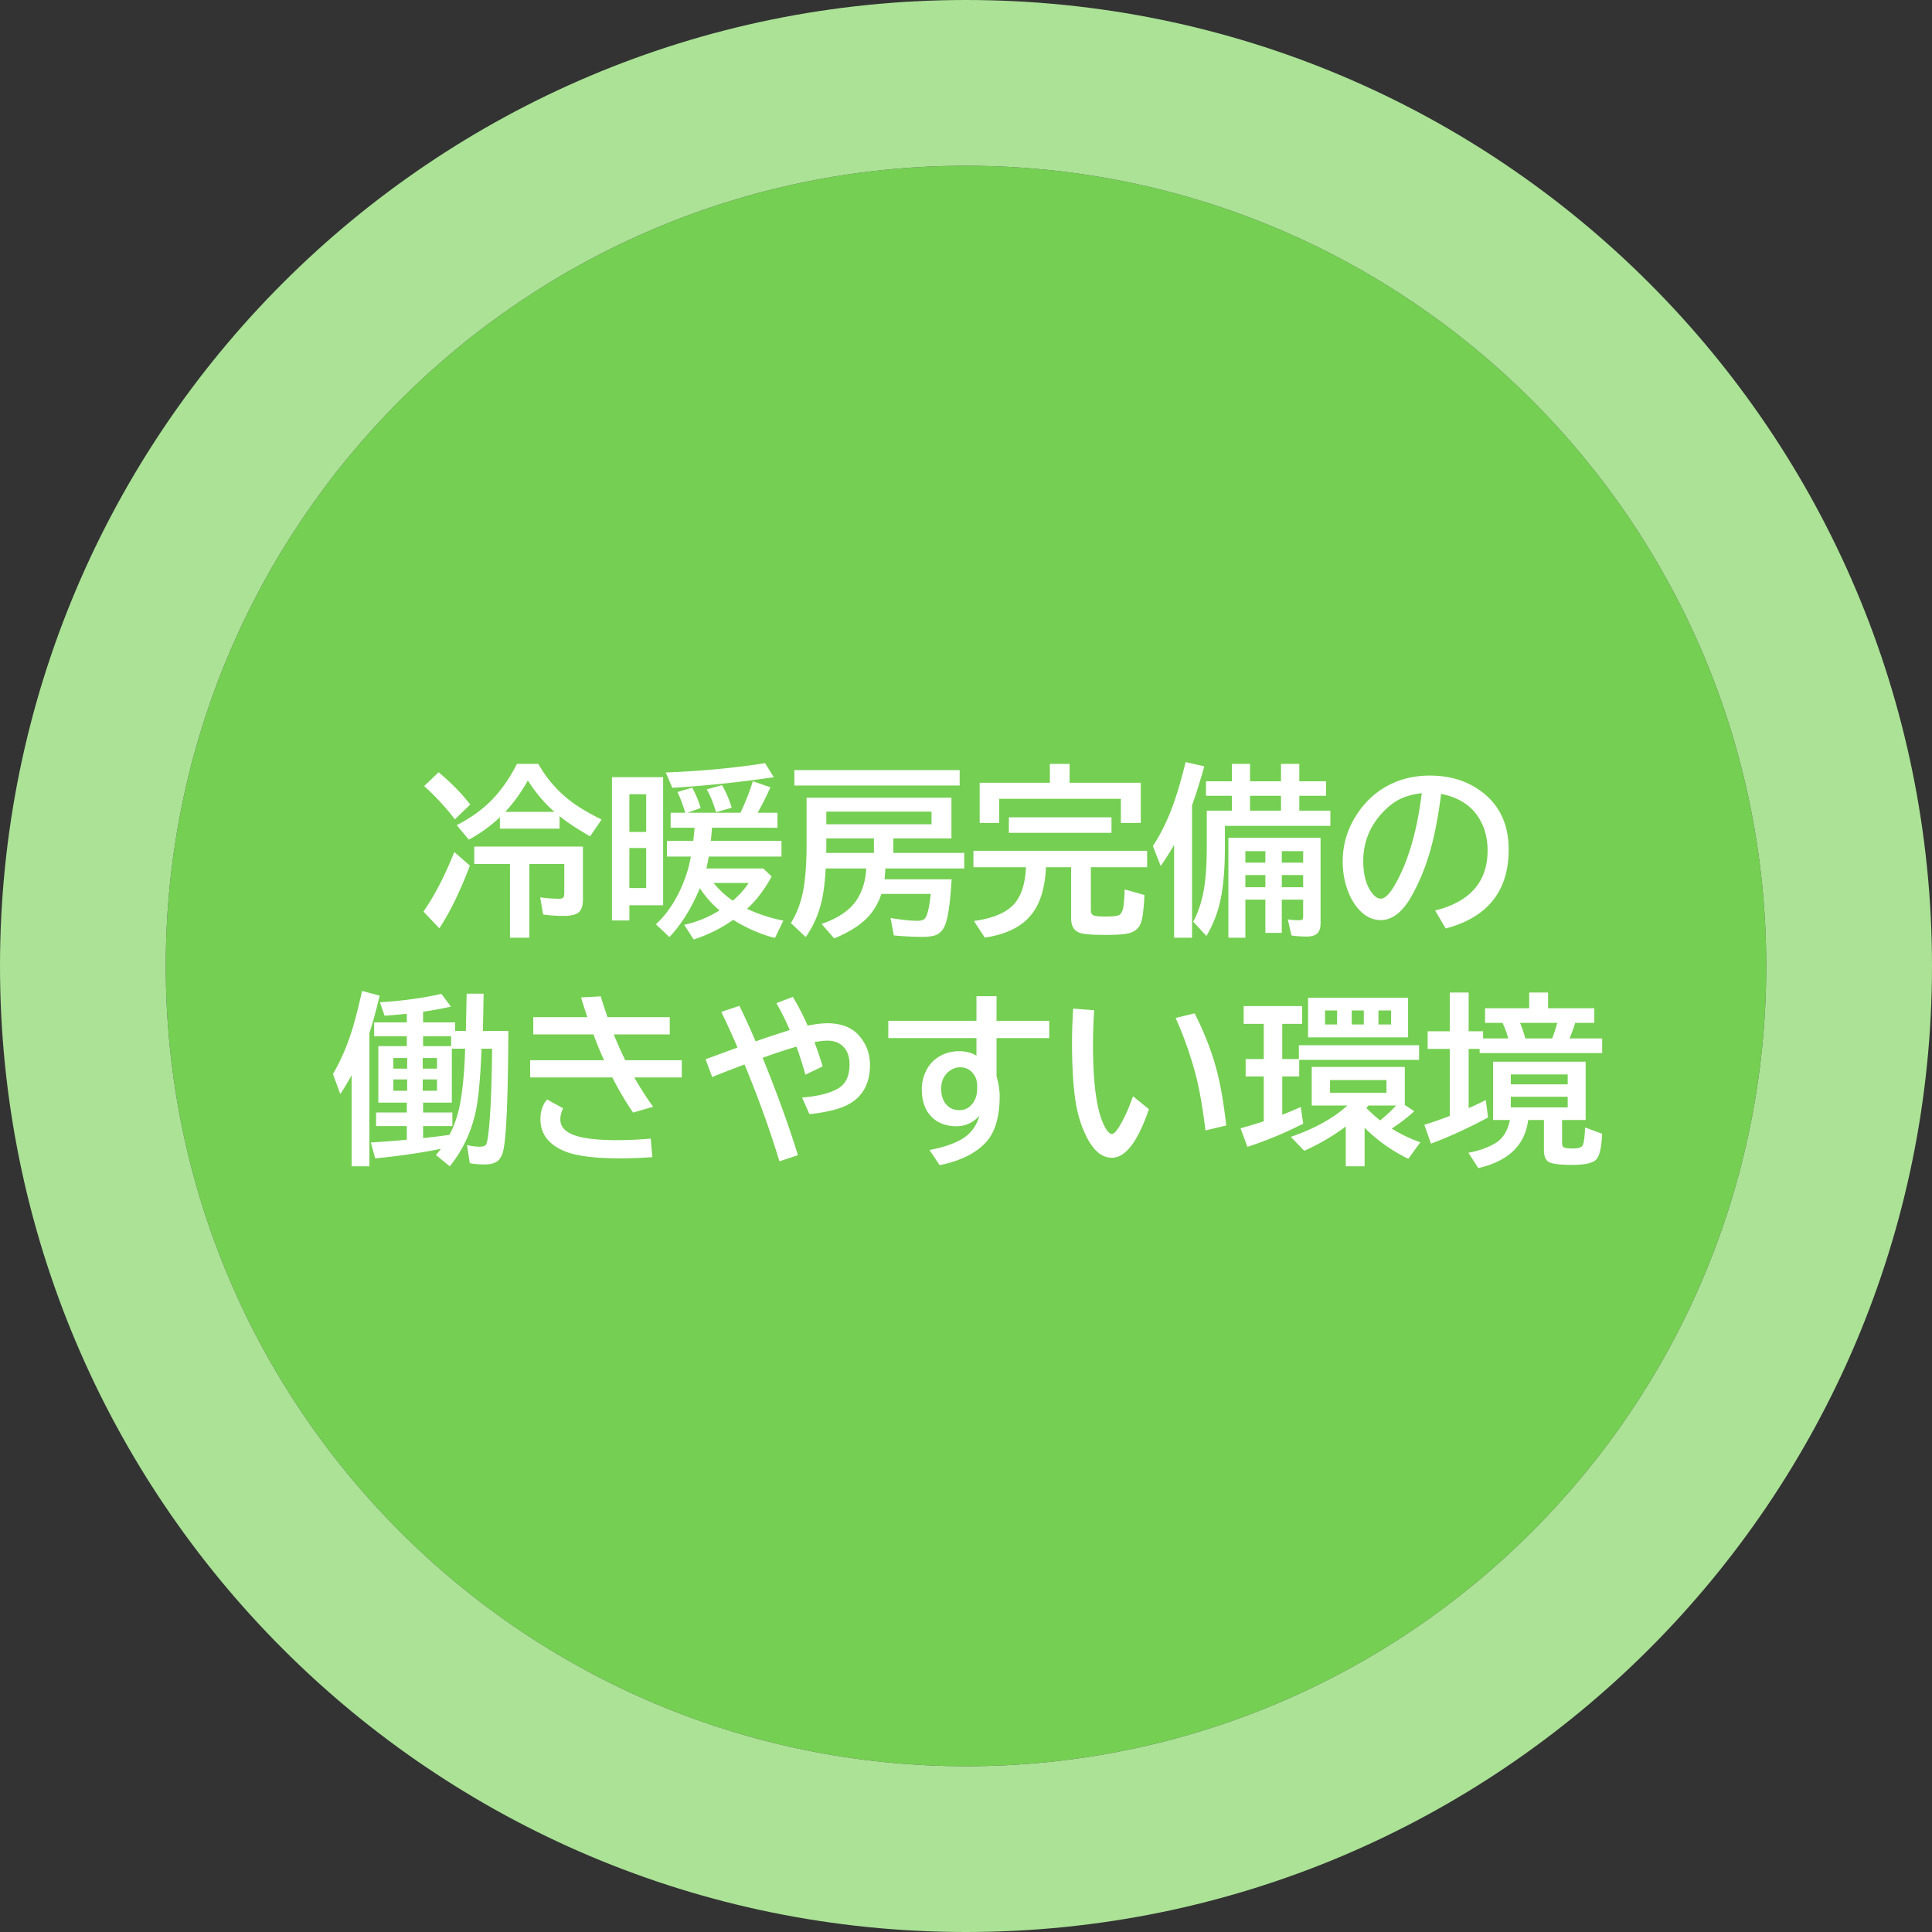
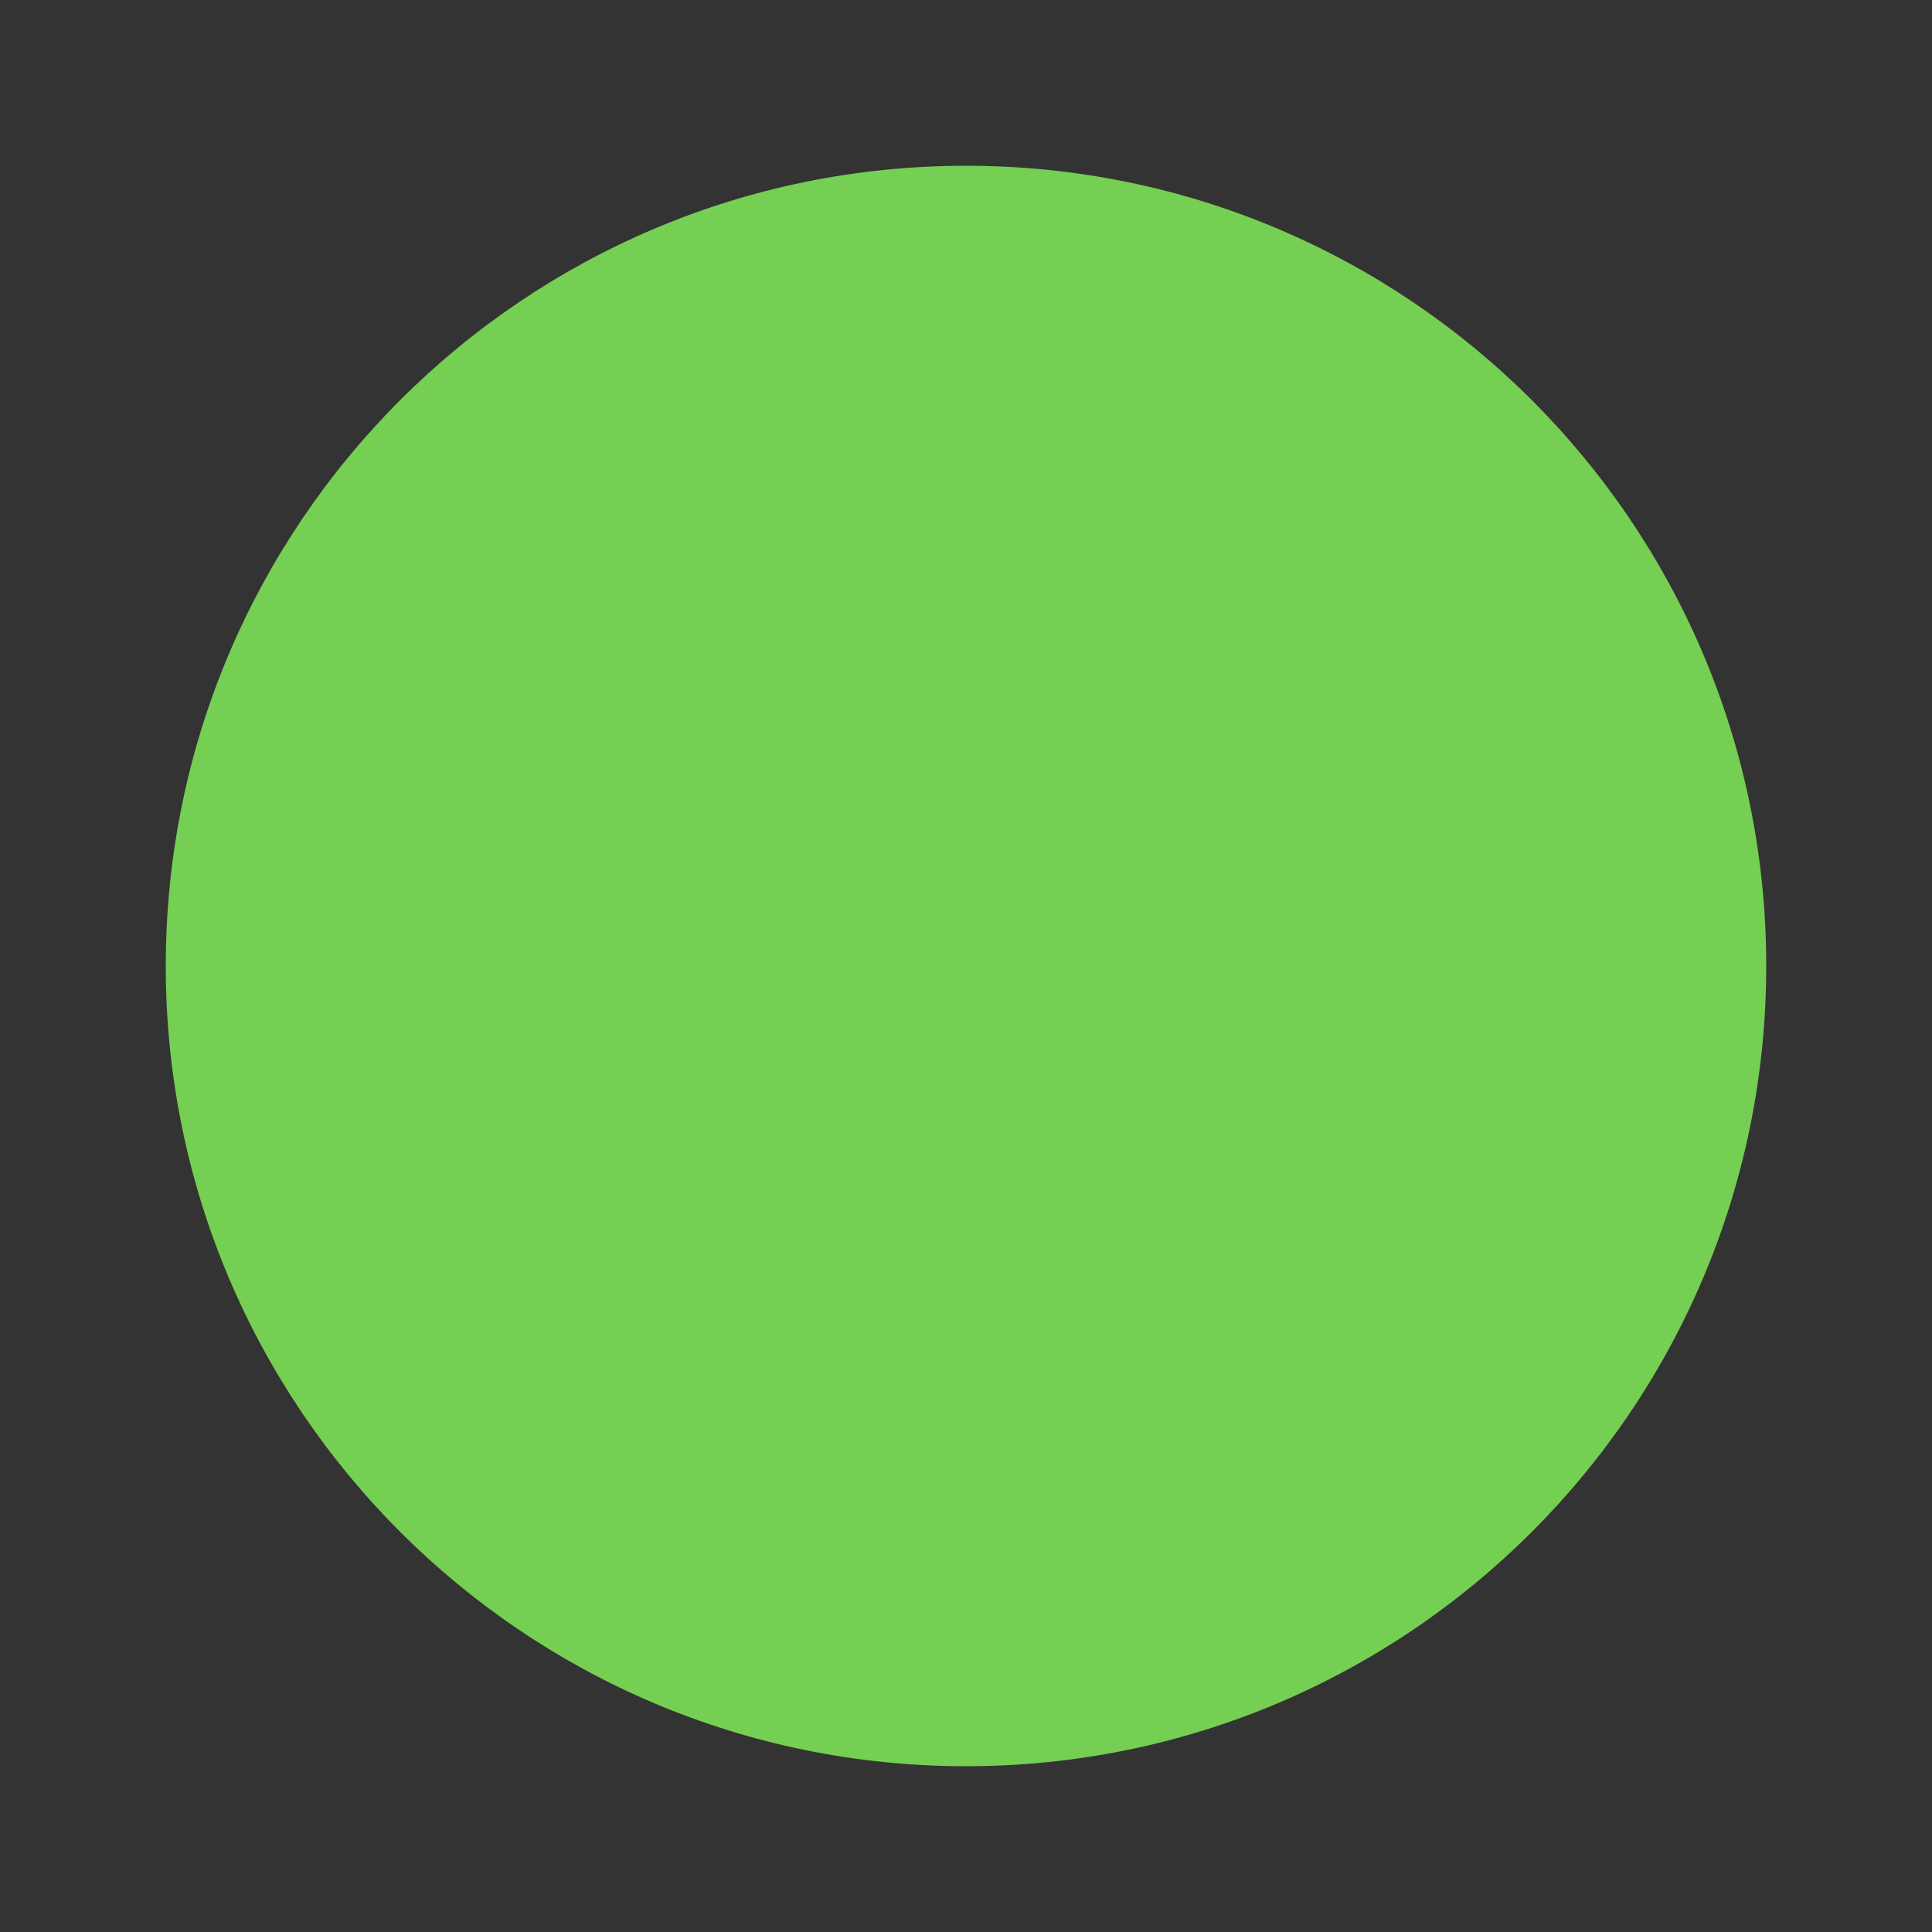
<svg xmlns="http://www.w3.org/2000/svg" width="338" height="338" fill="none" viewBox="0 0 338 338">
  <rect x="0" y="0" width="338" height="338" fill="#333333" stroke="none" />
  <path fill="#75CF52" d="M309 169c0 77.32-62.68 140-140 140S29 246.32 29 169 91.68 29 169 29s140 62.68 140 140" />
-   <path fill="#ABE296" fill-rule="evenodd" d="M338 169c0 93.336-75.664 169-169 169S0 262.336 0 169 75.664 0 169 0s169 75.664 169 169M169 309c77.32 0 140-62.68 140-140S246.32 29 169 29 29 91.68 29 169s62.68 140 140 140" clip-rule="evenodd" />
-   <path fill="#fff" d="M273.281 195.938v4c0 .437.115.708.344.812.24.115.771.172 1.594.172.979 0 1.552-.214 1.719-.641.177-.458.302-1.469.374-3.031l2.969 1.094c-.093 2.468-.458 3.995-1.093 4.578-.636.583-2.011.875-4.126.875-2.166 0-3.546-.177-4.14-.531-.542-.323-.813-1.016-.813-2.078v-5.25h-2.765c-.521 4.385-3.427 7.192-8.719 8.421l-1.734-2.687c1.698-.302 3.218-.828 4.562-1.578 1.417-.802 2.318-2.188 2.703-4.156h-2.937v-10.204h16.187v10.204zm-8.969-7.969v1.734h9.954v-1.734zm0 3.906v1.859h9.954v-1.859zm-10.671-11.453v-6.781h3.297v6.781h2.531v1.25h4.406a20.29 20.29 0 0 0-1-2.719h-3.063v-2.562h7.719v-2.75h3.297v2.75h8.094v2.562h-3.344a23.95 23.95 0 0 1-1 2.719h5.719v2.562h-21.438v-.734h-1.921v10.359a53.6 53.6 0 0 0 3-1.406l.39 3.047c-3.354 1.812-6.682 3.339-9.984 4.578l-1.156-3.297c1.177-.354 2.661-.87 4.453-1.547V183.5h-3.875v-3.078zm12.281-1.469c.333.729.64 1.636.922 2.719h4.703c.312-.781.609-1.688.891-2.719zm-22.438 18.485c1.469.937 3.136 1.739 5 2.406l-2.109 2.89c-2.917-1.437-5.464-3.25-7.641-5.437v6.75h-3.296v-6.969a37.584 37.584 0 0 1-7.266 4.25l-2.344-2.437c4.136-1.427 7.438-3.256 9.906-5.485h-6.25v-6.75h16.282v6.656l1.656 1.094a29.74 29.74 0 0 1-3.938 3.032m-2.031-1.422a27.04 27.04 0 0 0 2.797-2.61h-4.828a8.475 8.475 0 0 1-.391.422 25.019 25.019 0 0 0 2.422 2.188m-8.765-7.063v2.219h9.874v-2.219zm-8.36-9.828v6.156h2.906v-2.422h21.032v2.563h-20.969v2.906h-2.969v6.688a60.028 60.028 0 0 0 3.234-1.344l.438 2.906a67.685 67.685 0 0 1-9.766 4.063l-1.203-3.25c1-.271 2.354-.677 4.063-1.219v-7.844h-3.172v-3.047h3.172v-6.156h-3.516v-3.109h10.234v3.109zm22.016-4.563v6.922h-17.5v-6.922zm-14.532 2.219v2.453h2.11v-2.453zm11.563 2.453v-2.453h-2.219v2.453zm-6.891-2.453v2.453h2.11v-2.453zM201 194.047c-1.927 5.667-4.089 8.5-6.484 8.5-1.709 0-3.172-1.198-4.391-3.594-.937-1.854-1.583-3.896-1.937-6.125-.428-2.708-.641-6.187-.641-10.437 0-1.844.068-3.823.203-5.938l3.672.281a94.136 94.136 0 0 0-.203 6.032c0 6.687.625 11.349 1.875 13.984.51 1.083.989 1.625 1.437 1.625.292 0 .657-.333 1.094-1 .896-1.354 1.76-3.219 2.594-5.594zm9.891 3.719c-.532-4.396-1.183-7.948-1.953-10.657-.938-3.281-2.027-6.286-3.266-9.015l3.328-.813c1.719 3.407 2.995 6.688 3.828 9.844.688 2.563 1.255 5.823 1.703 9.781zm-40.063-23.485h3.516v4.313h9.218v3.015h-9.218v6.688c.364 1.281.547 2.422.547 3.422 0 3.708-.818 6.432-2.453 8.172-1.782 1.906-4.464 3.224-8.047 3.953l-1.782-2.656c2.782-.532 4.844-1.282 6.188-2.25 1.26-.917 2.109-2.162 2.547-3.735-1.115 1.219-2.443 1.828-3.985 1.828-1.729 0-3.13-.489-4.203-1.469-1.26-1.156-1.89-2.833-1.89-5.031 0-1.156.276-2.271.828-3.343a5.84 5.84 0 0 1 1.344-1.719c1.229-1.042 2.703-1.563 4.421-1.563 1.094 0 2.084.261 2.969.782v-3.079h-15.422v-3.015h15.422zm.125 16.219v-.578c0-.667-.156-1.255-.469-1.766-.583-.958-1.427-1.437-2.531-1.437-.562 0-1.088.156-1.578.469-1.146.718-1.719 1.822-1.719 3.312 0 .938.209 1.729.625 2.375.584.896 1.443 1.344 2.578 1.344 1.032 0 1.849-.464 2.453-1.391.428-.656.641-1.432.641-2.328m-41.594-14.531c.834 1.698 1.782 3.771 2.844 6.219 1.031-.376 2.354-.823 3.969-1.344.875-.282 1.536-.495 1.984-.641a40.334 40.334 0 0 0-2.328-4.703l2.875-1.094a40.586 40.586 0 0 1 2.594 5.032c1.364-.282 2.521-.422 3.469-.422 1.979 0 3.593.5 4.843 1.5a5.2 5.2 0 0 1 .485.453c1.406 1.5 2.109 3.281 2.109 5.343 0 3.198-1.234 5.485-3.703 6.86-1.458.823-3.755 1.406-6.891 1.75l-1.281-2.906c2.875-.24 5.011-.792 6.406-1.657 1.261-.77 1.891-2.151 1.891-4.14 0-1.292-.339-2.302-1.016-3.031-.687-.75-1.645-1.126-2.875-1.126-.552 0-1.302.084-2.25.25.49 1.292.969 2.709 1.438 4.25l-3.016 1.454c-.541-1.896-1.062-3.532-1.562-4.907a89.533 89.533 0 0 0-5.922 1.953c2.5 6.126 4.557 11.803 6.172 17.032l-3.235 1.078c-1.687-5.552-3.724-11.203-6.109-16.953l-.562.219a303.952 303.952 0 0 0-5.094 1.984l-1.156-3.11.437-.156c2.406-.885 4.125-1.515 5.156-1.89a141.538 141.538 0 0 0-2.843-6.235zm-36.062 1.984h9.469a70.465 70.465 0 0 1-1.11-3.453l3.453-.188a56.144 56.144 0 0 0 1.188 3.641h10.875v3.016h-9.797a67.222 67.222 0 0 0 2.016 4.515h9.89v3.016h-8.312c1.093 1.906 2.192 3.615 3.297 5.125l-3.5 1.016c-1.209-1.719-2.422-3.766-3.641-6.141H92.75v-3.016h12.938c-.605-1.281-1.224-2.786-1.86-4.515H93.297zm20.828 24.485c-2 .145-3.859.218-5.578.218-4.511 0-7.776-.422-9.797-1.265-2.802-1.177-4.203-3.037-4.203-5.579 0-1.427.39-2.578 1.172-3.453l2.797 1.532c-.323.656-.485 1.307-.485 1.953 0 1.312.896 2.26 2.688 2.844 1.593.52 4.031.781 7.312.781 1.646 0 3.584-.089 5.813-.266zM81.5 180.359l.14-6.515h2.97l-.126 6.515h4.454c-.053 11.313-.339 18.245-.86 20.797-.198.948-.562 1.62-1.094 2.016-.49.364-1.244.547-2.265.547-.917 0-1.76-.073-2.531-.219l-.485-3.172c.813.188 1.568.281 2.266.281.552 0 .906-.125 1.062-.375.146-.229.287-.906.422-2.031.354-3.135.563-7.729.625-13.781l.016-.953H84.25c-.187 4.614-.48 8.026-.875 10.234-.708 3.886-2.27 7.333-4.687 10.344l-2.422-1.985c.354-.406.645-.765.875-1.078-3.51.709-7.344 1.266-11.5 1.672l-.766-2.781c2.396-.146 4.495-.307 6.297-.484V197h-5.375v-2.375h5.375v-1.719h-4.984v-9.89h4.984v-1.719h-5.719v-2.438h5.719v-1.5c-1.813.177-3.11.292-3.89.344l-.813-2.359c3.916-.24 7.5-.729 10.75-1.469l1.672 2.234a67.88 67.88 0 0 1-4.875.891v1.859h5.609v1.5zm-.125 3.11h-2.328v9.437h-5.031v1.719h5.125V197h-5.125v2.109c1.927-.208 3.468-.401 4.625-.578 1-1.896 1.682-4.093 2.046-6.593.376-2.511.605-5.334.688-8.469m-2.453-2.172h-4.906v1.719h4.906v-1.719m-4.969 5.656h2.5v-1.859h-2.5v1.859m-2.719 0v-1.859h-2.421v1.859h2.421m2.72 3.875h2.5v-1.984h-2.5v1.984m-2.72 0v-1.984h-2.421v1.984h2.421m-6.609-10.109v23.328h-3.11v-15.953a41.38 41.38 0 0 1-1.984 3.312l-1.281-3.515c1.365-2.313 2.505-4.959 3.422-7.938.542-1.812 1.099-4.01 1.672-6.594l3.078.829c-.625 2.635-1.224 4.812-1.797 6.531m186.453-21.422c6.115-1.542 9.172-5.047 9.172-10.516 0-2.385-.615-4.437-1.844-6.156-1.375-1.937-3.468-3.182-6.281-3.734-.615 4.833-1.453 8.791-2.516 11.875a35.509 35.509 0 0 1-2.718 6.109c-1.563 2.729-3.339 4.094-5.329 4.094-1.479 0-2.796-.667-3.953-2-.739-.844-1.338-1.88-1.797-3.11-.604-1.593-.906-3.307-.906-5.14 0-2.969.818-5.703 2.453-8.203 1.657-2.552 3.808-4.407 6.453-5.563 1.928-.844 4.042-1.265 6.344-1.265 3.594 0 6.646.963 9.156 2.89 3.084 2.365 4.626 5.714 4.626 10.047 0 7.26-3.672 11.865-11.016 13.813zm-2.344-20.531c-1.843.208-3.385.703-4.625 1.484-.791.51-1.578 1.188-2.359 2.031-2.167 2.396-3.25 5.172-3.25 8.328 0 2.302.458 4.105 1.375 5.407.563.802 1.12 1.203 1.672 1.203.75 0 1.594-.828 2.531-2.485 2.292-4.031 3.844-9.354 4.656-15.968m-40.187 2.125v23.156h-3.141v-16.25a47.57 47.57 0 0 1-2.344 3.703l-1.374-3.484c1.5-2.261 2.776-4.933 3.828-8.016.604-1.75 1.239-3.974 1.906-6.672l3.266.734a103.204 103.204 0 0 1-2.141 6.829m6.969-4.203v-3.047h3.172v3.047h5.421v-3.047h3.203v3.047h4.672v2.531h-4.672v2.609h5.438v2.656h-18.453v3.547c0 3.927-.271 7.12-.813 9.578a20.999 20.999 0 0 1-2.422 6.141l-2.312-2.5c.958-1.802 1.604-3.828 1.938-6.078.291-1.896.437-4.276.437-7.141v-6.203h4.391v-2.609h-4.532v-2.531zm8.593 2.531h-5.421v2.609h5.421zm6.922 7.343v14.954c0 .781-.182 1.364-.547 1.75-.364.385-.979.578-1.843.578-1.042 0-1.943-.063-2.703-.188l-.641-2.812c.698.104 1.385.156 2.062.156.323 0 .516-.094.579-.281.031-.115.046-.287.046-.516v-2.812h-3.734v5.812h-2.875v-5.812h-3.5v6.656h-2.969v-17.485zm-13.156 2.344v2.016h3.5v-2.016zm0 4.188v2.125h3.5v-2.125zm10.109 2.125v-2.125h-3.734v2.125zm0-4.297v-2.016h-3.734v2.016zm-40.859-13.984h12.453v7.031h-3.484v-4.219h-21.282v4.219h-3.421v-7.031h12.281v-3.297h3.453zm3.719 14.781v7.453c0 .542.166.87.5.984.385.125 1.052.188 2 .188 1.344 0 2.172-.094 2.484-.282.313-.187.542-.619.688-1.296.083-.448.156-1.287.218-2.516l.016-.656 3.469.984c-.115 2.417-.313 4.021-.594 4.813-.365 1.073-1.193 1.724-2.484 1.953-.792.146-2.052.218-3.782.218-2.281 0-3.76-.119-4.437-.359-1.021-.354-1.531-1.198-1.531-2.531v-8.953h-4.407c-.156 3.739-1.067 6.578-2.734 8.515-1.708 2-4.365 3.266-7.969 3.797l-1.89-2.906c3.385-.469 5.75-1.484 7.093-3.047 1.219-1.417 1.886-3.536 2-6.359h-9.187v-2.875h30.391v2.875zm-14.344-8.735h17.953v2.719H176.5zm-21.609 8.954a31.129 31.129 0 0 1-.141 1.89h11.734c-.229 3.906-.588 6.516-1.078 7.828-.364.99-.916 1.63-1.656 1.922-.562.219-1.375.328-2.438.328-1.385 0-3.031-.083-4.937-.25l-.578-3.047c2.021.323 3.599.485 4.734.485.709 0 1.172-.188 1.391-.563.396-.666.698-2.047.906-4.14h-8.625c-.562 1.635-1.364 3-2.406 4.093-1.344 1.407-3.297 2.636-5.859 3.688l-2.204-2.531c2.896-1 4.938-2.391 6.125-4.172 1-1.5 1.563-3.344 1.688-5.531h-7.094c-.114 2.093-.323 3.874-.625 5.343-.521 2.459-1.479 4.677-2.875 6.657l-2.594-2.454c1.136-1.791 1.896-3.922 2.282-6.39.312-1.99.468-4.479.468-7.469v-8.063h25.344v7.11h-10.172v2.547h12.407v2.719zm8.078-9.938h-18.407v2.203h18.407zm-10.078 4.672h-8.329v.953c0 .604-.005 1.135-.015 1.594h8.344zm-13.922-11.938h28.922v2.688h-28.922zm-14.407 10.078c-.072.948-.14 1.714-.203 2.297h12.36v2.75H124a30.64 30.64 0 0 1-.422 2.079h9.953l1.469 1.406c-1.281 2.333-2.719 4.218-4.312 5.656 2.02.938 4.14 1.625 6.359 2.062l-1.469 3.032c-2.479-.625-4.917-1.683-7.312-3.172a25.229 25.229 0 0 1-6.907 3.437l-1.656-2.562c2.146-.469 4.203-1.307 6.172-2.516a17.928 17.928 0 0 1-3.437-3.906c-1.438 3.479-3.214 6.333-5.329 8.563l-2.359-2.235c2.062-1.917 3.698-4.432 4.906-7.547a22.173 22.173 0 0 0 1.203-4.297h-4.171v-2.75h4.593c.084-.698.162-1.463.235-2.297h-4.188v-2.624h2.563c-.469-1.511-.927-2.719-1.375-3.626l2.593-.765c.667 1.26 1.157 2.448 1.469 3.562l-2.297.829h9.266c.937-2.011 1.656-3.849 2.156-5.516l3.078 1.062c-.781 1.74-1.526 3.224-2.234 4.454h3.469v2.624zm3.641 12.766c1.188-1.031 2.109-2.068 2.766-3.109h-6.141c1.021 1.239 2.146 2.276 3.375 3.109m-12.187-21.609v22.406h-5.907v2.656h-3.047v-25.062zm-5.907 2.984v6.594h2.938v-6.594zm0 9.406v7h2.938v-7zm6.36-13.218c6.125-.23 11.916-.771 17.375-1.625l1.531 2.453a207.353 207.353 0 0 1-17.75 1.859zm8.797 6.953c-.459-1.584-1-2.917-1.625-4l2.687-.735a19.93 19.93 0 0 1 1.688 3.953zm-27.376.687v2.188H87.454v-2a24.863 24.863 0 0 1-5.437 3.922l-2.11-2.532c2.313-1.187 4.271-2.573 5.875-4.156 1.76-1.729 3.313-3.917 4.656-6.562h3.735c1.656 2.906 3.838 5.291 6.547 7.156 1.229.833 2.739 1.693 4.531 2.578l-2.016 2.937c-2.218-1.27-4-2.447-5.343-3.531m-9.5-.75H97c-1.698-1.469-3.25-3.297-4.656-5.484-1.167 2.083-2.485 3.911-3.953 5.484m13.594 6.078v9.25c0 1.032-.229 1.766-.687 2.203-.479.448-1.36.672-2.64.672-1.355 0-2.568-.083-3.641-.25l-.516-3c1.177.167 2.276.25 3.297.25.458 0 .734-.114.828-.343.063-.146.094-.386.094-.719v-5.016h-6.11v12.891h-3.39v-12.891h-6.25v-3.047zm-22.406-4.765c-1.541-2.032-3.333-3.974-5.375-5.828l2.531-2.407c2.157 1.792 4 3.672 5.532 5.641l-2.688 2.594m-5.5 16.125c1.885-2.667 3.688-6.136 5.406-10.407l2.72 2.376c-1.73 4.562-3.511 8.218-5.345 10.968l-2.78-2.937" />
</svg>